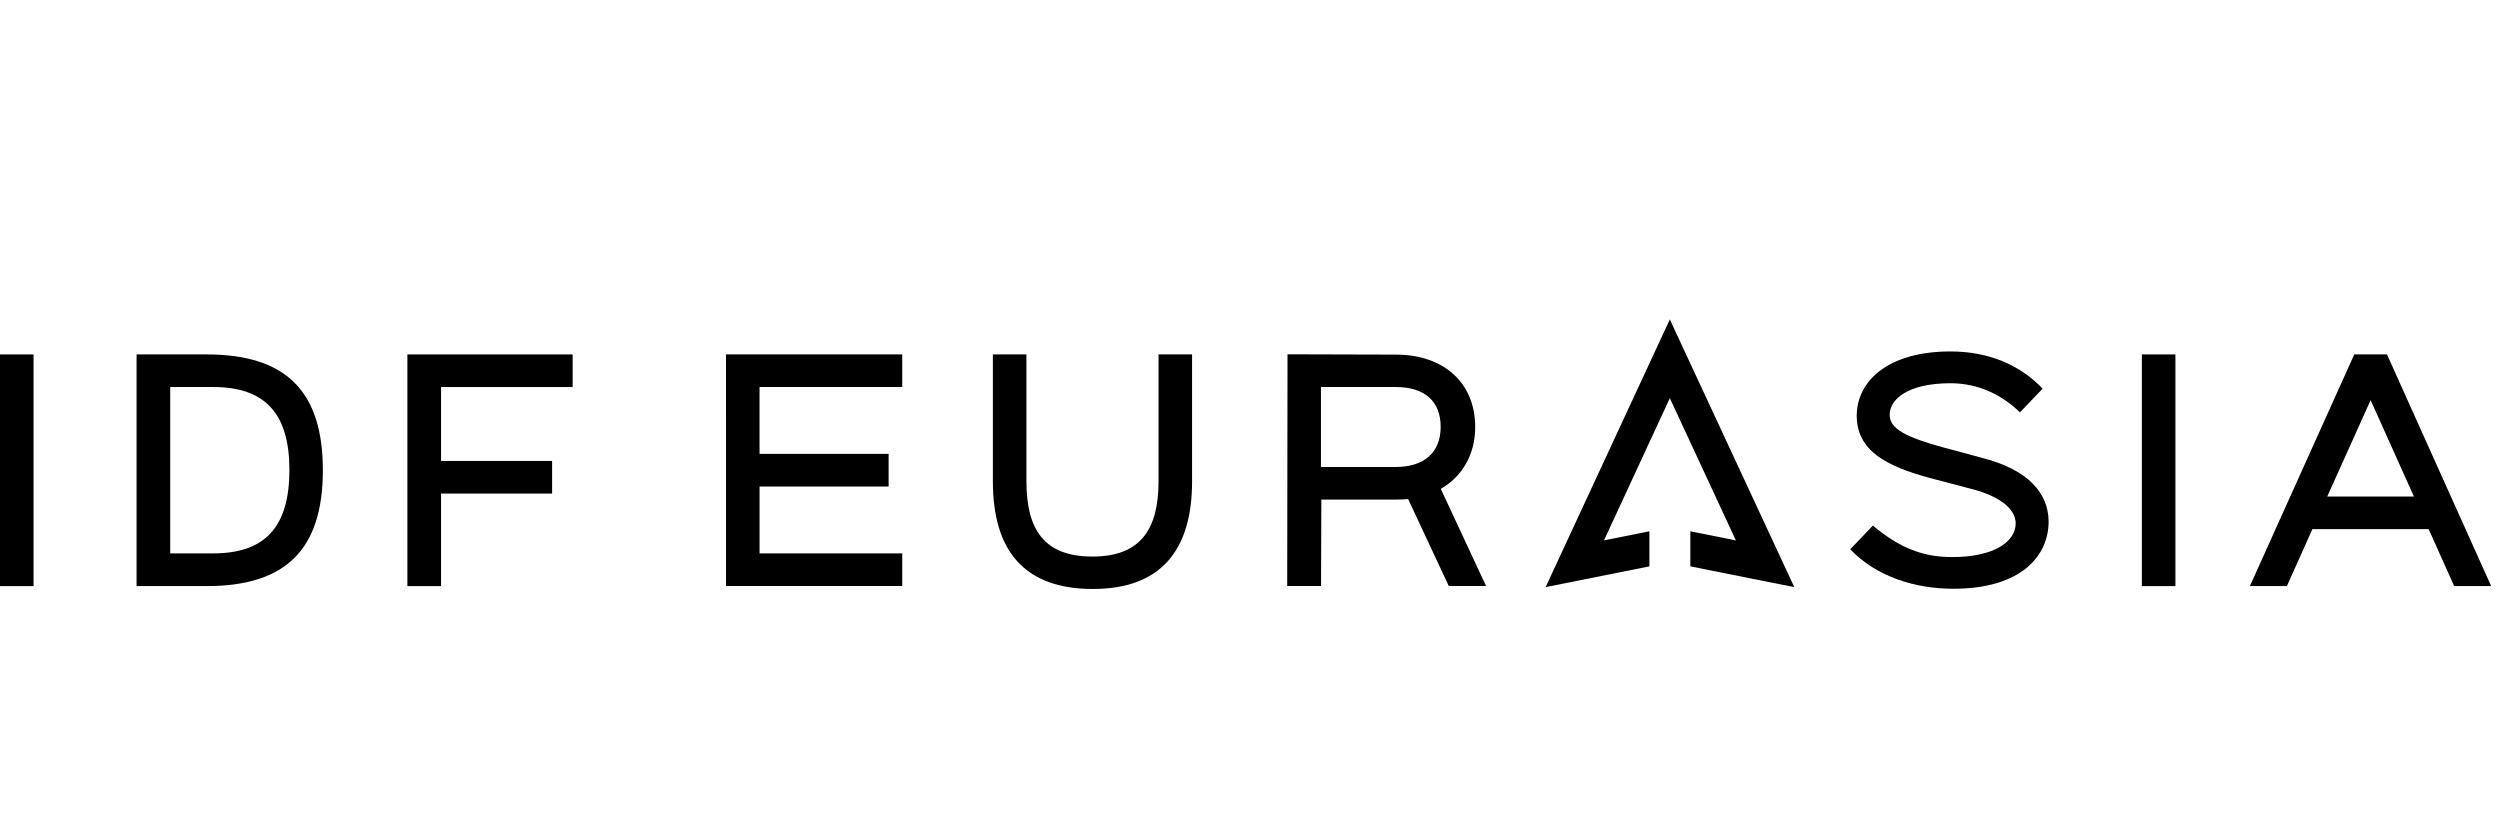
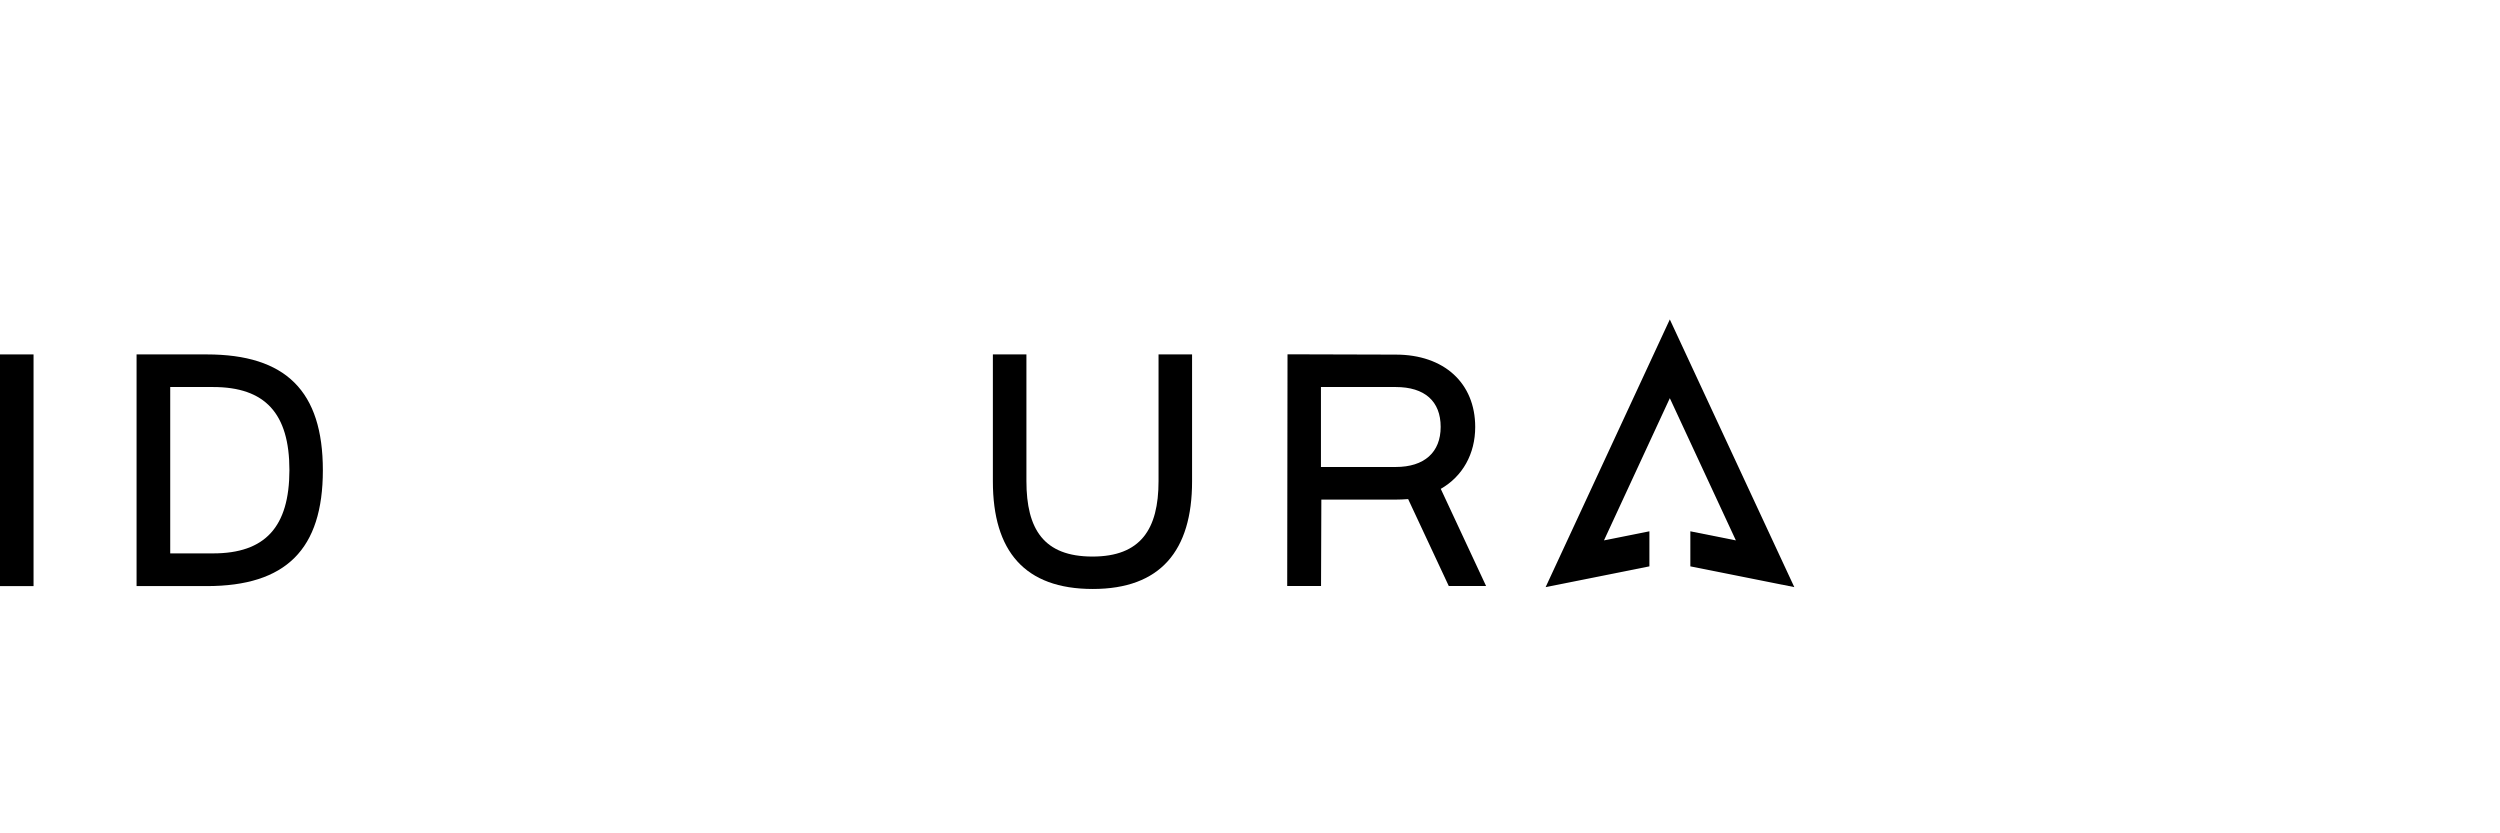
<svg xmlns="http://www.w3.org/2000/svg" width="180" height="60" viewBox="0 0 180 60" fill="none">
  <rect width="180" height="60" fill="white" />
  <g clip-path="url(#clip0_878_1510)">
    <path d="M111.285 42.273L118.757 40.778V38.254L115.486 38.908L120.227 28.668L124.983 38.908L121.705 38.254V40.778L129.19 42.273L120.227 23L111.285 42.273Z" fill="black" />
-     <path d="M169.507 25.518H171.863L179.364 42.199H176.7L174.864 38.099H166.492L164.656 42.199H161.992L169.507 25.518ZM170.685 28.809L167.561 35.75H173.803L170.685 28.809Z" fill="black" />
    <path d="M83.415 34.639C83.415 38.107 82.126 40.072 78.659 40.072C75.154 40.072 73.902 38.107 73.902 34.639V25.518H71.487V34.661C71.487 39.689 73.784 42.406 78.681 42.406C83.553 42.406 85.829 39.653 85.829 34.661V25.518H83.415V34.639Z" fill="black" />
-     <path d="M142.707 32.967C142.319 32.865 140.373 32.327 140.029 32.246C137.226 31.48 136.056 30.884 136.056 29.861C136.056 28.749 137.366 27.593 140.439 27.593C142.546 27.593 144.237 28.52 145.436 29.691L147.068 27.984C145.429 26.253 143.139 25.304 140.439 25.304C135.851 25.304 133.685 27.504 133.685 29.934C133.685 32.489 135.895 33.578 138.902 34.403C139.267 34.506 141.602 35.102 141.953 35.206C144.185 35.78 145.129 36.752 145.129 37.679C145.129 38.975 143.614 40.109 140.563 40.109C138.514 40.109 136.831 39.505 134.848 37.841L133.217 39.549C135.119 41.544 137.921 42.39 140.643 42.39C145.575 42.39 147.5 39.983 147.5 37.553C147.492 35.522 146.043 33.814 142.707 32.967Z" fill="black" />
-     <path d="M156.63 25.518H154.215V42.2H156.63V25.518Z" fill="black" />
-     <path d="M52.273 42.193H64.961V39.844H54.688V35.029H63.98V32.68H54.687V27.866H64.96V25.518H52.272L52.273 42.193Z" fill="black" />
    <path d="M92.701 25.51L92.679 42.193H95.115L95.137 35.971H100.5C100.801 35.971 101.086 35.957 101.386 35.934L104.312 42.193H106.998L103.735 35.198C105.307 34.3 106.215 32.68 106.215 30.744C106.215 27.578 103.969 25.532 100.5 25.532L92.701 25.51ZM100.493 33.623H95.108V27.866H100.493C102.579 27.866 103.728 28.889 103.728 30.737C103.728 32.57 102.549 33.623 100.493 33.623Z" fill="black" />
    <path d="M2.415 25.518H0V42.2H2.415V25.518Z" fill="black" />
    <path d="M9.833 25.518H14.882C20.589 25.518 23.246 28.168 23.246 33.859C23.246 39.549 20.59 42.199 14.882 42.199H9.833V25.518ZM12.256 39.844H15.343C19.089 39.844 20.832 37.944 20.838 33.851C20.838 29.765 19.089 27.866 15.343 27.866H12.256V39.844Z" fill="black" />
-     <path d="M41.23 27.866V25.518H29.333V42.199H31.755V35.537H39.752V33.188H31.755V27.866H41.23Z" fill="black" />
  </g>
  <defs>
    <clipPath id="clip0_878_1510">
      <rect width="180" height="19.877" fill="white" transform="translate(0 23)" />
    </clipPath>
  </defs>
</svg>